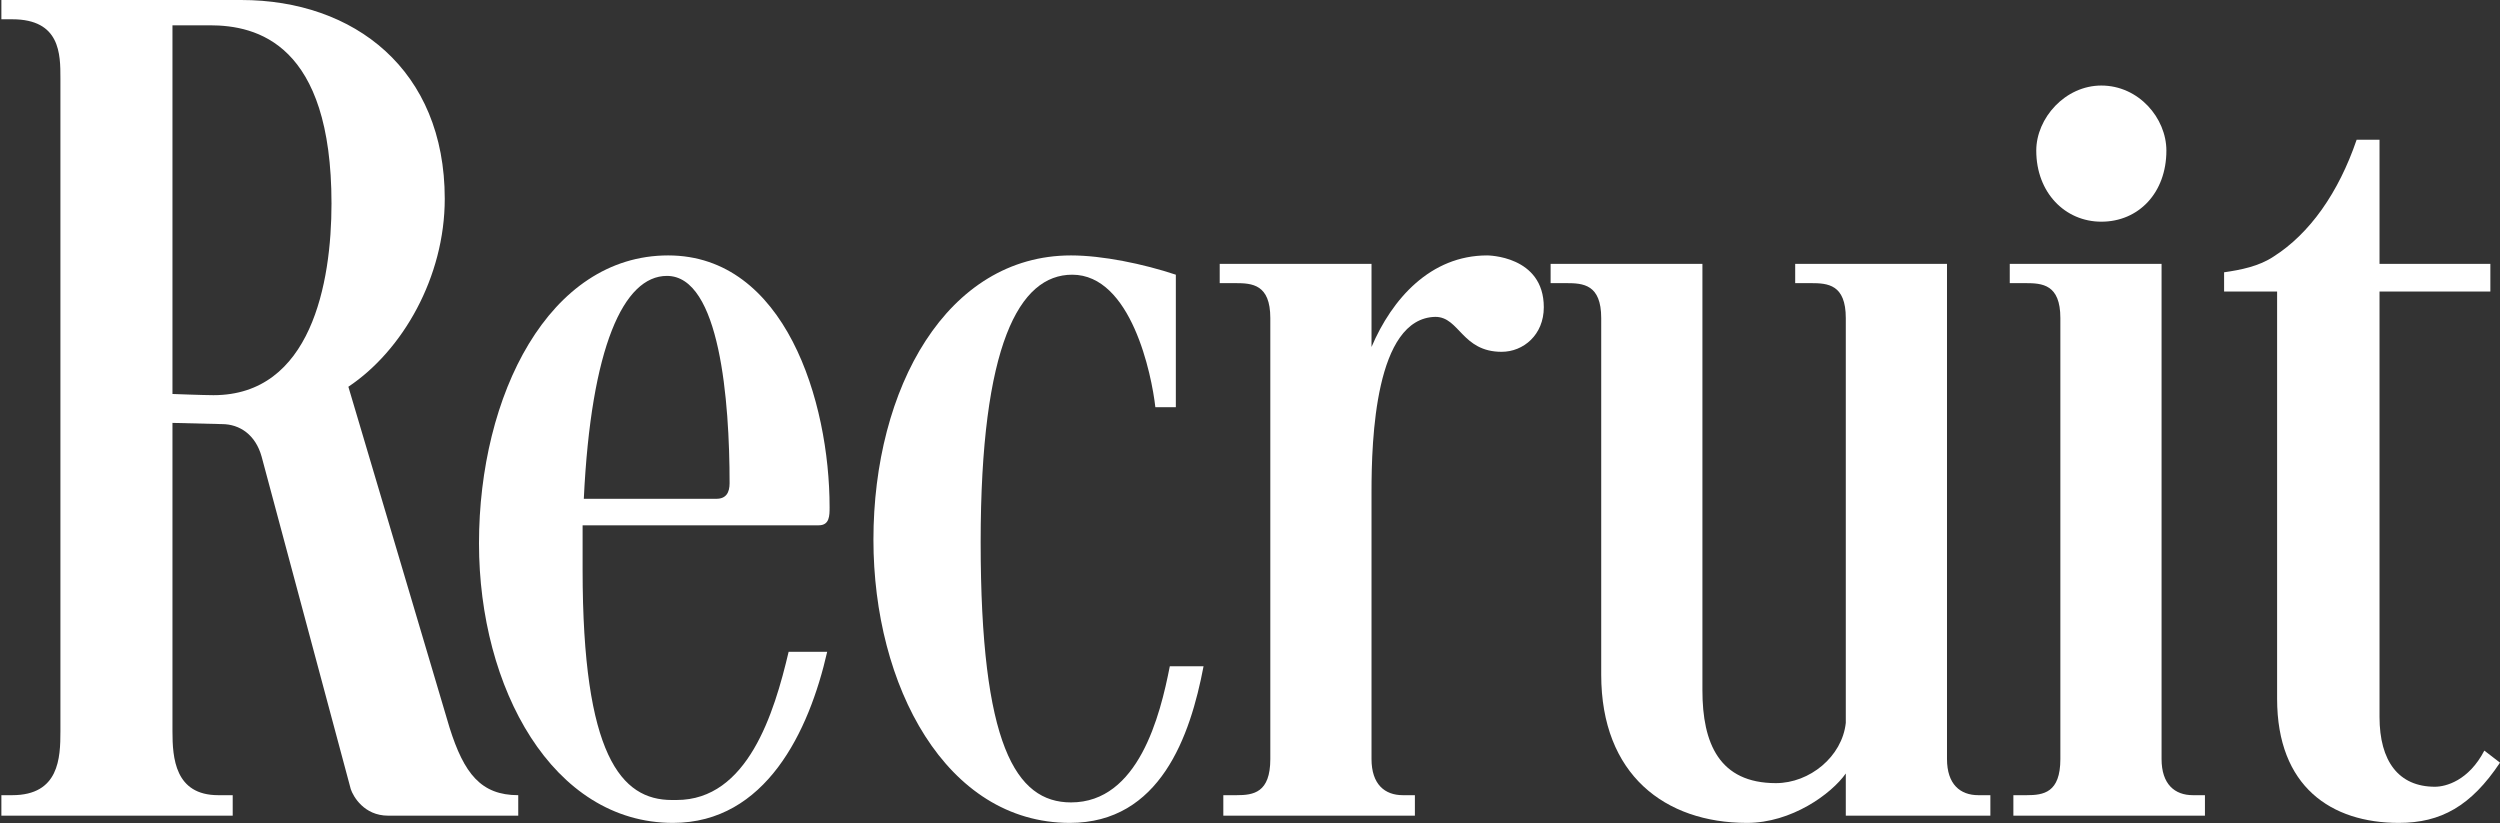
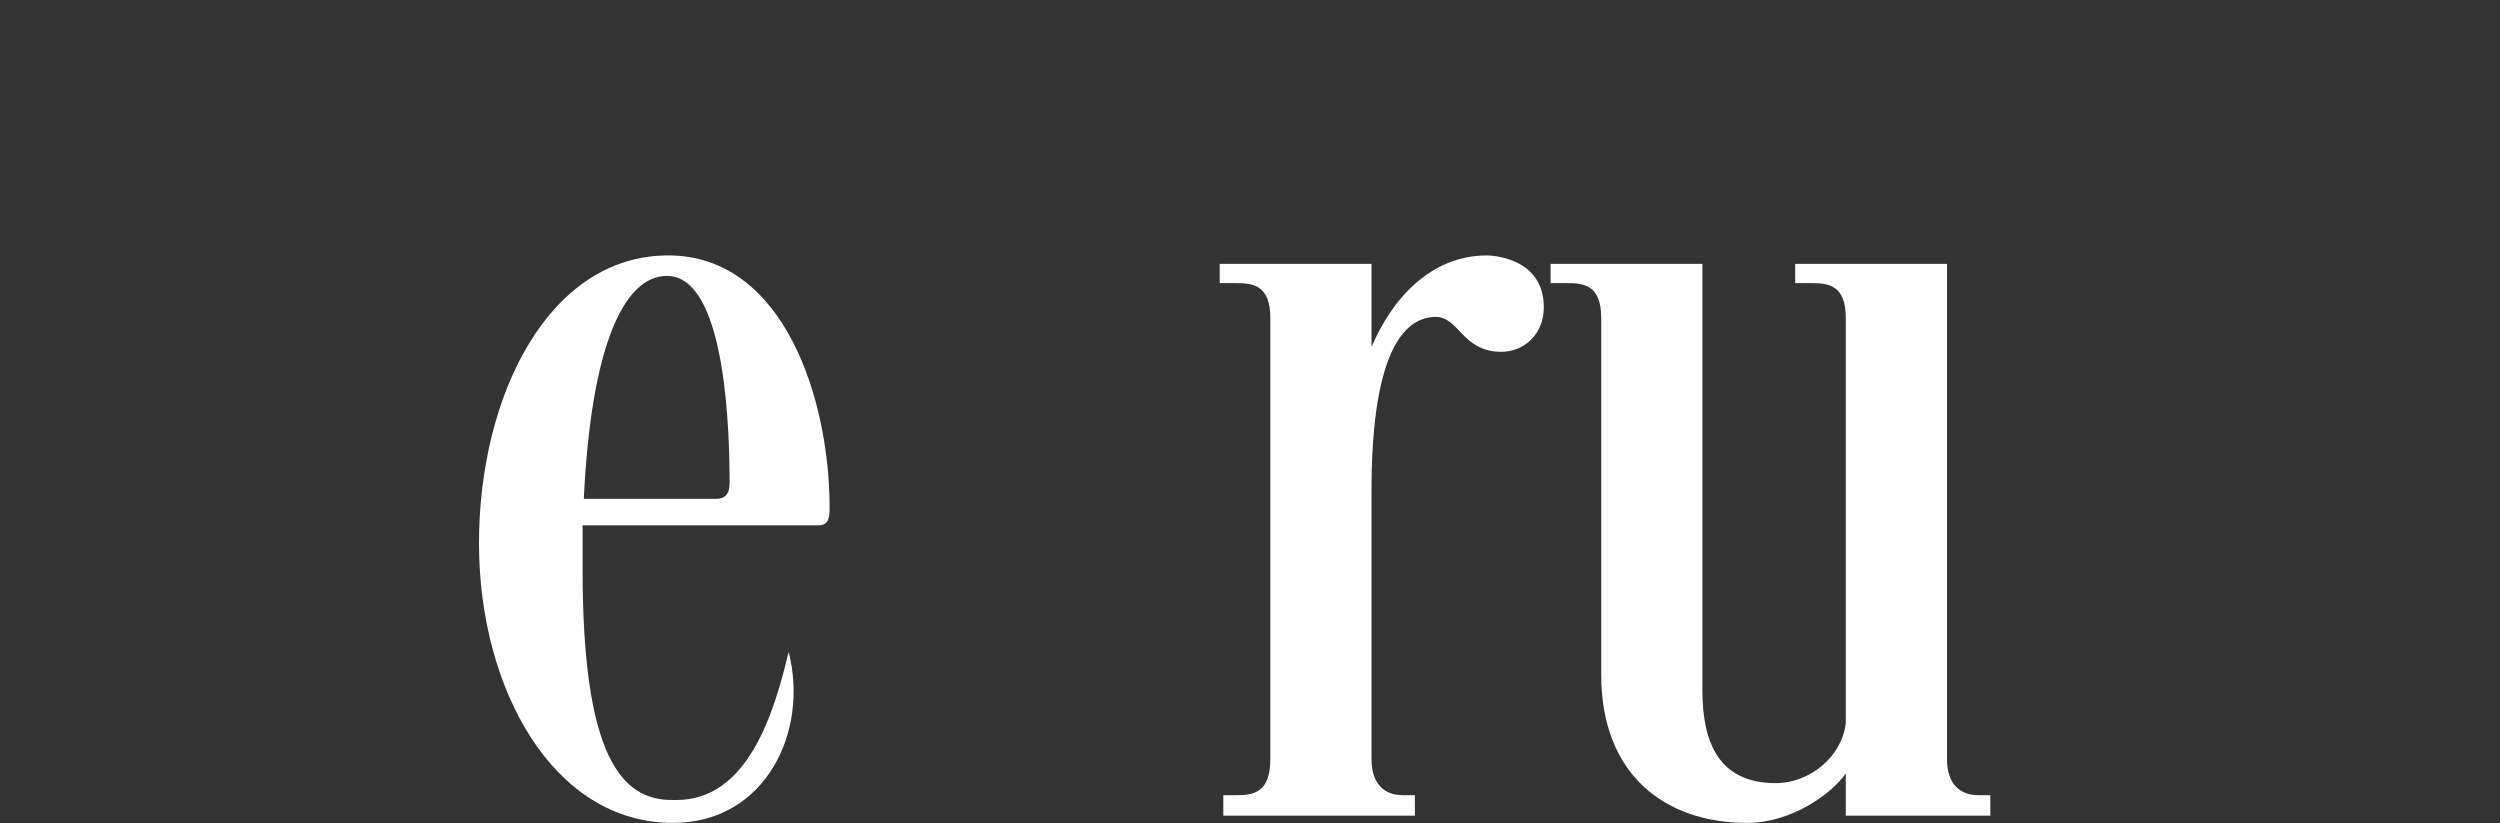
<svg xmlns="http://www.w3.org/2000/svg" width="498" height="164" viewBox="0 0 498 164" fill="none">
  <rect x="0" y="0" width="498" height="164" fill="#333333" stroke="none" />
-   <path d="M469.44 27.84H474V52.56H496.08V58.08H474V142.8C474 151.68 477.84 156.72 485.04 156.72C487.2 156.72 491.76 155.52 494.88 149.52L498 151.92C492.24 160.56 486.24 163.92 477.84 163.92C464.4 163.92 453.6 156.72 453.6 139.2V58.08H443.04V54.24C446.4 53.76 450 53.04 452.88 51.12C460.08 46.56 465.84 38.4 469.44 27.84Z" fill="white" />
-   <path d="M405.624 30C405.624 23.52 411.384 17.04 418.584 17.04C426.024 17.04 431.544 23.52 431.544 30C431.544 38.4 426.024 44.16 418.584 44.16C411.384 44.16 405.624 38.4 405.624 30ZM400.344 52.56H430.584V151.2C430.584 156.24 433.224 158.4 436.824 158.4H439.224V162.48H401.064V158.4H403.704C407.064 158.4 410.424 157.92 410.424 151.2V63.36C410.424 56.64 406.824 56.4 403.464 56.4H400.344V52.56Z" fill="white" />
  <path d="M318.962 134.4V63.36C318.962 56.64 315.362 56.4 312.002 56.4H308.882V52.56H339.122V137.52C339.122 148.08 342.482 156 353.762 156C360.482 156 366.962 150.72 367.682 144V63.36C367.682 56.64 364.082 56.4 360.722 56.4H357.602V52.56H387.842V151.2C387.842 156.24 390.482 158.4 394.082 158.4H396.482V162.48H367.682V154.08C364.802 158.16 356.882 163.92 348.002 163.92C331.682 163.92 318.962 154.32 318.962 134.4Z" fill="white" />
  <path d="M273.206 97.92V151.2C273.206 156.24 275.846 158.4 279.446 158.4H281.846V162.48H243.686V158.4H246.326C249.686 158.4 253.046 157.92 253.046 151.2V63.36C253.046 56.64 249.446 56.4 246.086 56.4H242.966V52.56H273.206V69.12C277.286 59.52 284.966 50.88 296.246 50.88C296.246 50.88 307.526 50.88 307.526 61.2C307.526 66.72 303.446 70.08 299.126 70.08C291.206 70.08 290.726 63.12 285.926 63.12C273.926 63.36 273.206 87.6 273.206 97.92Z" fill="white" />
-   <path d="M213.347 159.84C226.787 159.84 231.107 142.56 233.027 132.72H239.747C237.107 146.64 231.107 163.92 213.107 163.92C188.387 163.92 173.987 136.56 173.987 107.52C173.987 77.28 188.627 50.88 213.347 50.88C219.587 50.88 227.747 52.56 234.227 54.72V81.12H230.147C229.427 74.64 225.347 54.72 213.587 54.72C203.027 54.72 195.347 68.64 195.347 108C195.347 148.32 202.307 159.84 213.347 159.84Z" fill="white" />
-   <path d="M134.055 163.92C110.055 163.92 95.415 137.04 95.415 108.24C95.415 78.72 109.335 50.88 133.095 50.88C156.375 50.88 165.255 79.92 165.255 101.04C165.255 102.72 165.255 104.64 163.095 104.64H116.055V113.52C116.055 150.48 123.735 159.36 133.815 159.36H134.775C148.935 159.36 154.215 142.08 157.095 129.84H164.775C161.175 145.68 152.535 163.92 134.055 163.92ZM132.855 54.96C124.215 54.96 117.735 69.12 116.295 99.36H142.695C144.615 99.36 145.335 98.16 145.335 96.24C145.335 79.92 143.415 54.96 132.855 54.96Z" fill="white" />
-   <path d="M88.595 39.6C88.595 55.2 80.195 69.84 69.395 77.04L89.555 144.96C92.435 154.08 95.795 158.4 103.235 158.4V162.48H77.315C72.515 162.48 70.355 158.64 69.875 157.2L52.115 90.96C50.915 86.64 47.795 84.48 44.195 84.48L34.355 84.24V145.68C34.355 150.96 34.835 158.4 43.475 158.4H46.355V162.48H0.275V158.4H2.435C11.795 158.4 12.035 150.96 12.035 145.68V15.6C12.035 10.8 12.035 3.84 2.435 3.84H0.275V0H48.035C70.595 0 88.595 13.92 88.595 39.6ZM41.795 5.04H34.355V78.48C34.355 78.48 40.595 78.72 42.515 78.72C61.955 78.72 66.035 56.4 66.035 40.56C66.035 8.64 51.155 5.04 41.795 5.04Z" fill="white" />
+   <path d="M134.055 163.92C110.055 163.92 95.415 137.04 95.415 108.24C95.415 78.72 109.335 50.88 133.095 50.88C156.375 50.88 165.255 79.92 165.255 101.04C165.255 102.72 165.255 104.64 163.095 104.64H116.055V113.52C116.055 150.48 123.735 159.36 133.815 159.36H134.775C148.935 159.36 154.215 142.08 157.095 129.84C161.175 145.68 152.535 163.92 134.055 163.92ZM132.855 54.96C124.215 54.96 117.735 69.12 116.295 99.36H142.695C144.615 99.36 145.335 98.16 145.335 96.24C145.335 79.92 143.415 54.96 132.855 54.96Z" fill="white" />
</svg>